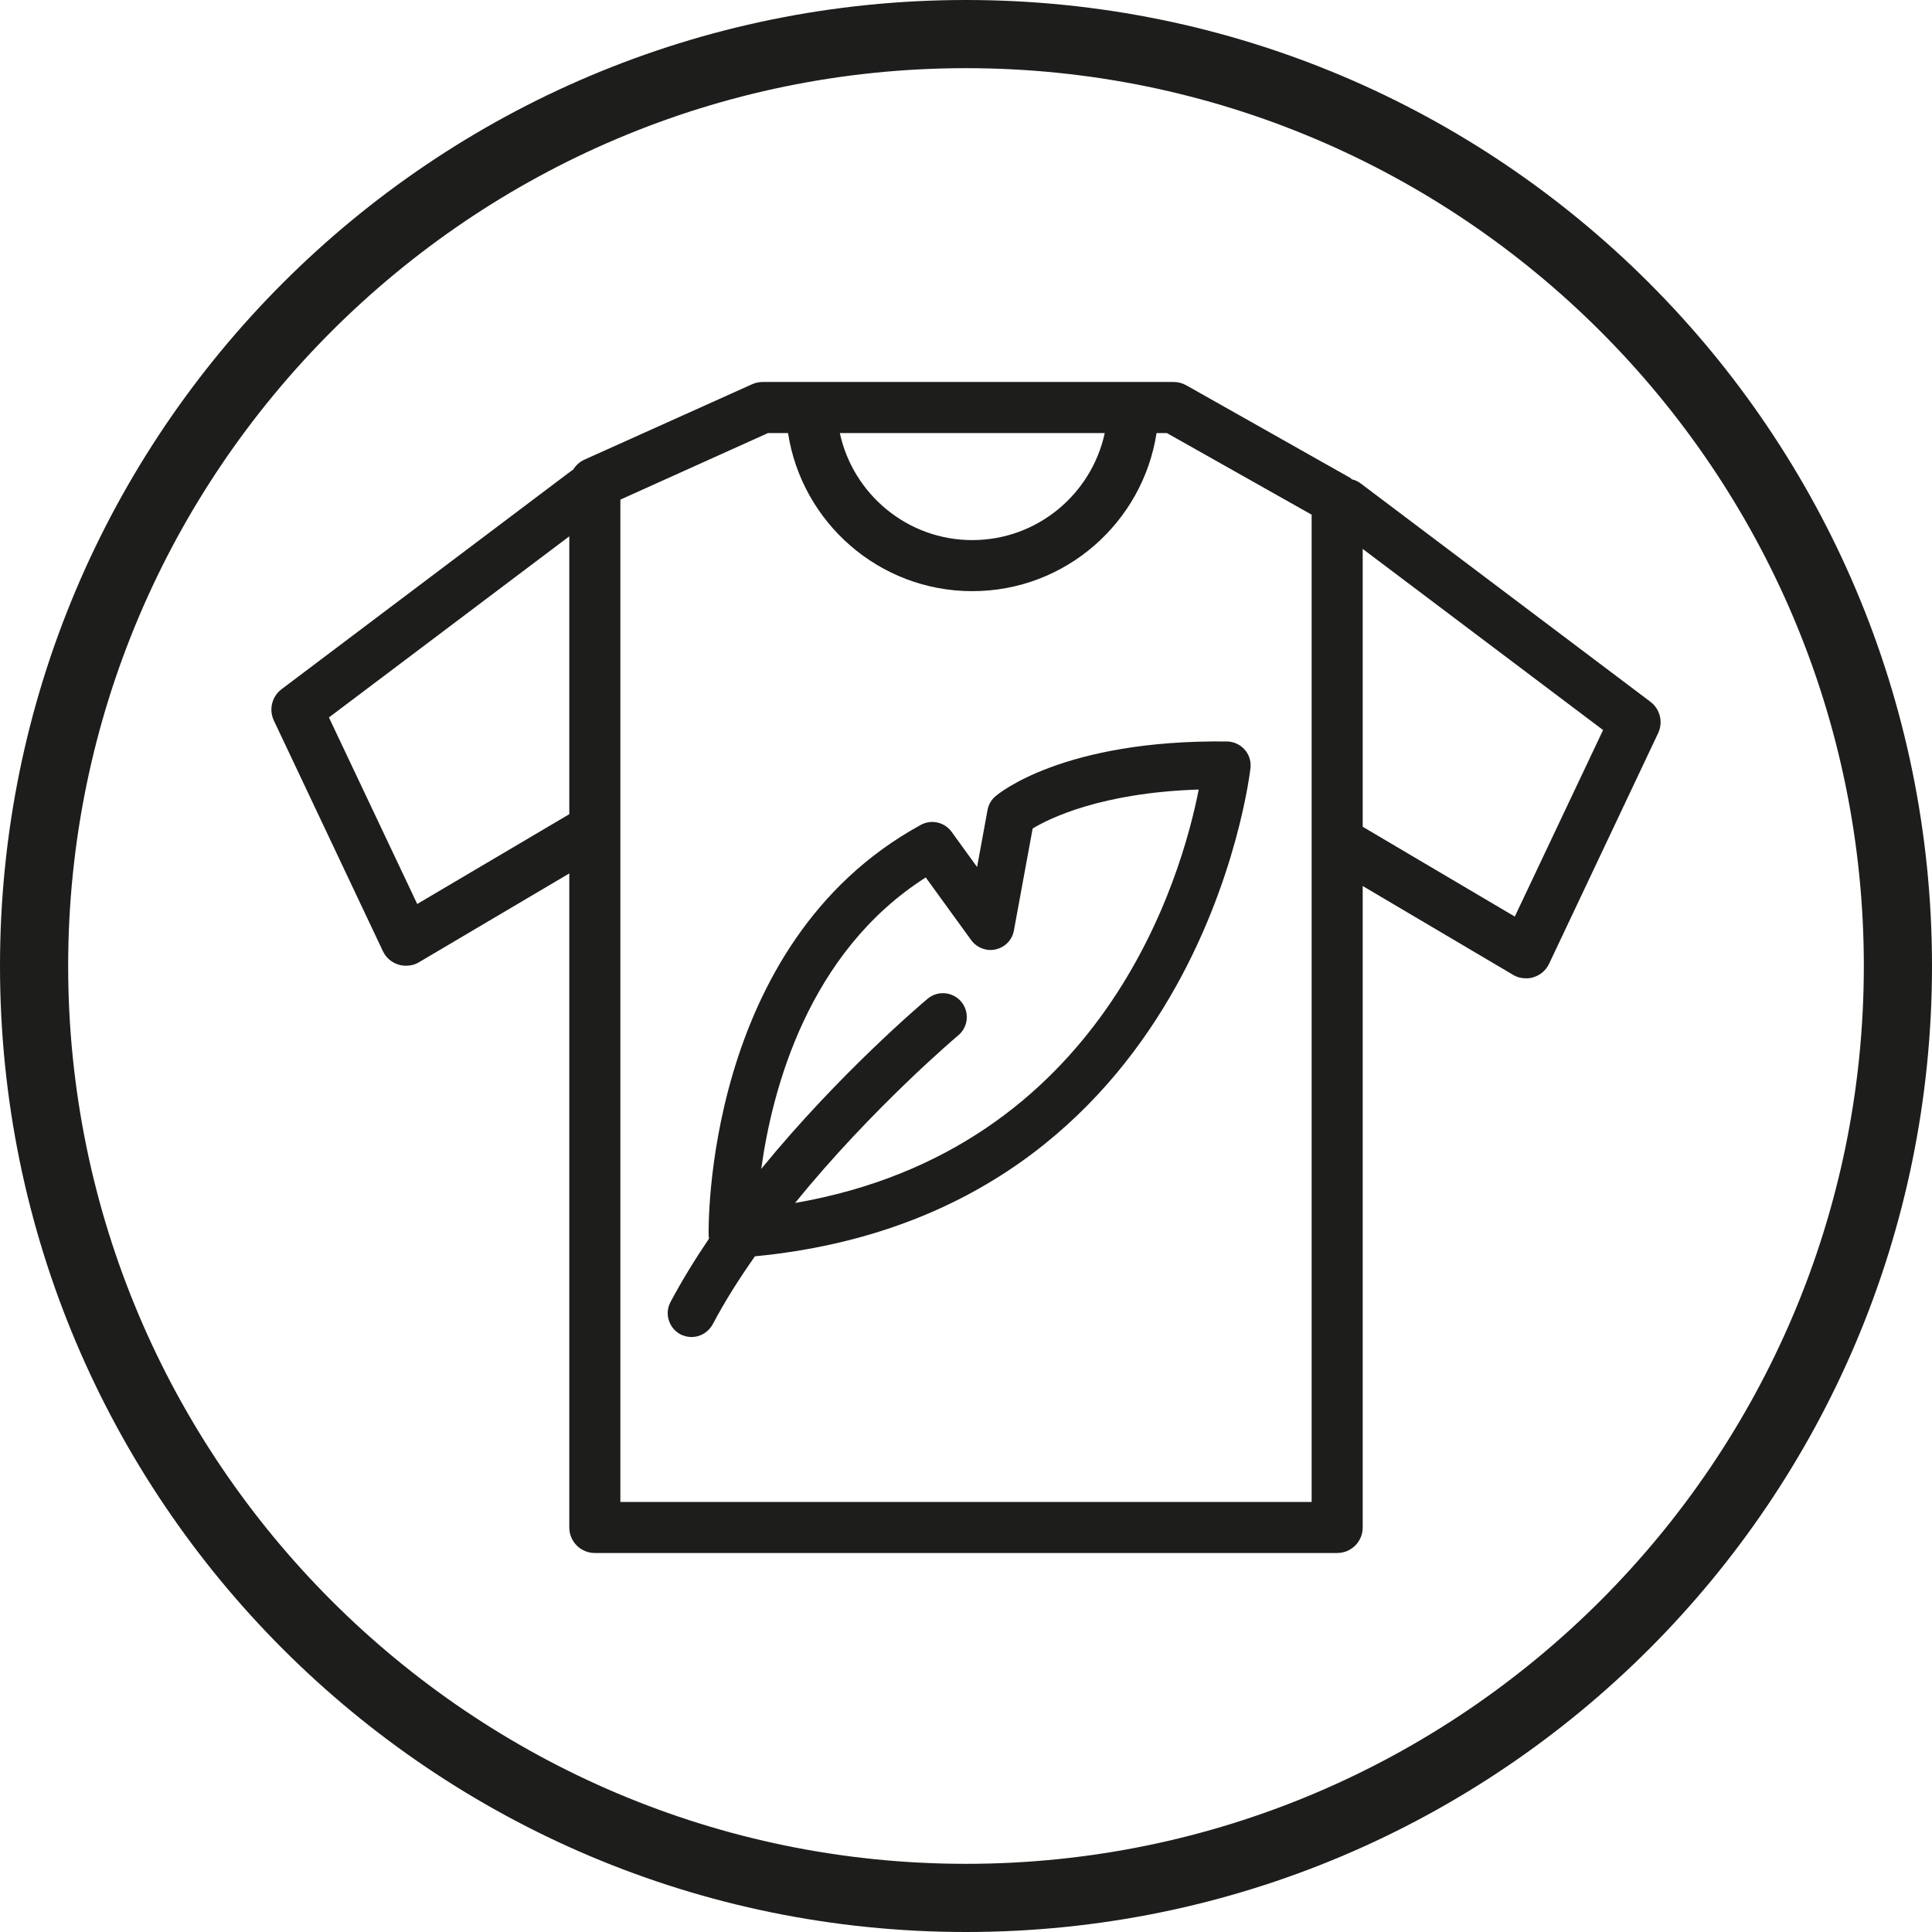
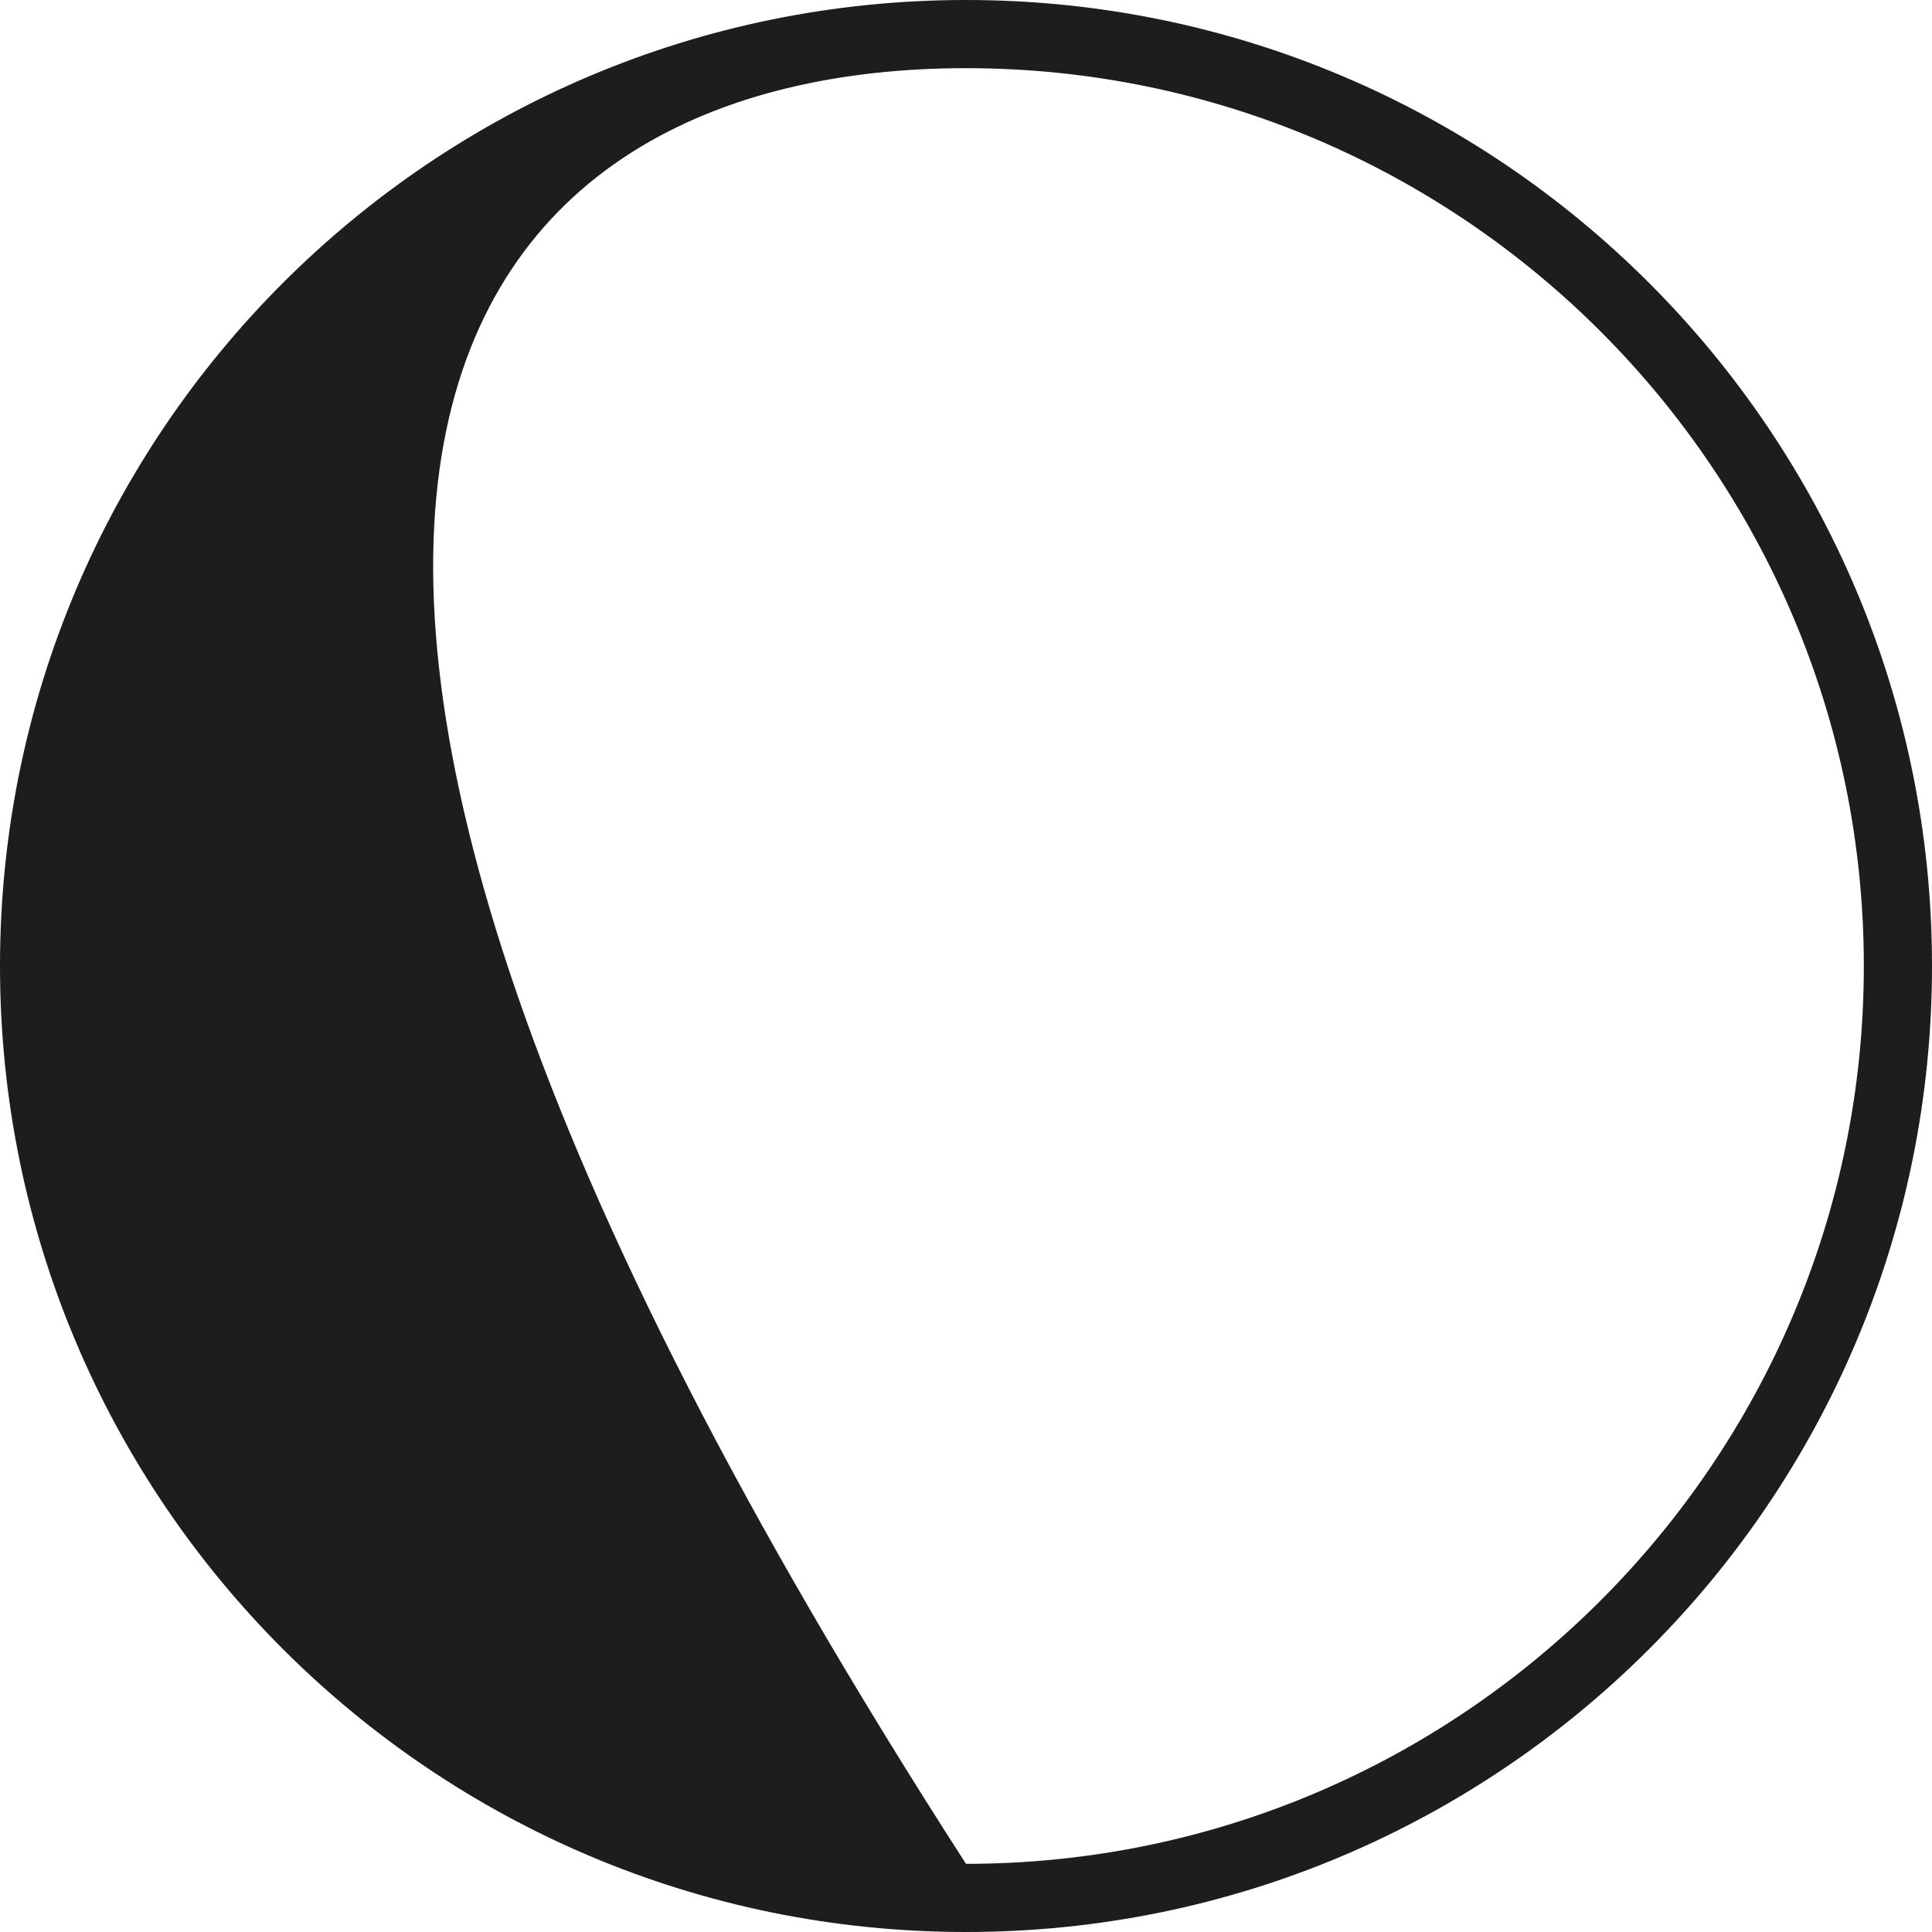
<svg xmlns="http://www.w3.org/2000/svg" width="80" zoomAndPan="magnify" viewBox="0 0 60 60" height="80" preserveAspectRatio="xMidYMid meet" version="1.0">
-   <path fill="#1d1d1b" d="M 51.254 21.793 L 42.266 15.02 C 42.18 14.953 42.086 14.91 41.988 14.887 C 41.965 14.867 41.945 14.848 41.918 14.832 L 36.84 11.965 C 36.719 11.898 36.586 11.863 36.449 11.863 L 23.684 11.863 C 23.57 11.863 23.457 11.887 23.355 11.934 L 18.145 14.277 C 17.996 14.344 17.879 14.457 17.797 14.59 C 17.773 14.602 17.754 14.613 17.734 14.629 L 8.746 21.402 C 8.445 21.629 8.344 22.035 8.504 22.375 L 11.891 29.539 C 11.988 29.742 12.164 29.895 12.375 29.957 C 12.453 29.98 12.531 29.992 12.609 29.992 C 12.75 29.992 12.891 29.957 13.012 29.883 L 17.68 27.125 L 17.68 47.438 C 17.68 47.875 18.035 48.23 18.473 48.23 L 41.527 48.23 C 41.965 48.23 42.32 47.875 42.32 47.438 L 42.32 27.516 L 46.988 30.273 C 47.109 30.348 47.25 30.383 47.391 30.383 C 47.469 30.383 47.547 30.375 47.625 30.348 C 47.836 30.285 48.012 30.133 48.109 29.93 L 51.496 22.766 C 51.656 22.426 51.555 22.02 51.254 21.793 Z M 34.309 13.449 C 33.898 15.348 32.211 16.773 30.195 16.773 C 28.18 16.773 26.492 15.348 26.082 13.449 Z M 12.957 28.074 L 10.215 22.281 L 17.68 16.656 L 17.68 25.285 Z M 40.734 46.645 L 19.266 46.645 L 19.266 15.516 L 23.852 13.449 L 24.473 13.449 C 24.902 16.227 27.301 18.359 30.195 18.359 C 33.09 18.359 35.488 16.227 35.918 13.449 L 36.238 13.449 L 40.734 15.984 Z M 47.043 28.465 L 42.32 25.676 L 42.32 17.047 L 49.785 22.672 Z M 47.043 28.465" fill-opacity="1" fill-rule="nonzero" />
-   <path fill="#1d1d1b" d="M 30.668 25.16 L 30.344 26.926 L 29.555 25.836 C 29.336 25.531 28.922 25.438 28.598 25.617 C 21.82 29.316 22.004 38.27 22.008 38.359 C 22.008 38.395 22.016 38.43 22.02 38.465 C 21.586 39.105 21.18 39.766 20.824 40.434 C 20.73 40.609 20.711 40.809 20.77 41 C 20.828 41.188 20.957 41.344 21.129 41.438 C 21.238 41.492 21.355 41.523 21.477 41.523 C 21.75 41.523 22 41.371 22.133 41.129 C 22.512 40.41 22.961 39.703 23.445 39.016 C 37.277 37.68 38.82 23.984 38.836 23.84 C 38.855 23.633 38.789 23.426 38.648 23.273 C 38.512 23.121 38.316 23.031 38.105 23.027 C 33.012 22.965 31 24.656 30.922 24.723 C 30.789 24.832 30.699 24.984 30.668 25.16 Z M 37.227 24.52 C 36.699 27.223 34.281 35.703 24.691 37.359 C 27.09 34.406 29.723 32.184 29.762 32.152 C 30.074 31.891 30.113 31.422 29.852 31.109 C 29.59 30.797 29.121 30.754 28.809 31.016 C 28.656 31.145 26.062 33.336 23.641 36.301 C 23.98 33.84 25.094 29.578 28.75 27.25 L 30.16 29.195 C 30.336 29.438 30.648 29.551 30.922 29.484 C 31.215 29.418 31.438 29.188 31.488 28.895 L 32.07 25.73 C 32.586 25.418 34.195 24.617 37.227 24.52 Z M 37.227 24.52" fill-opacity="1" fill-rule="nonzero" />
-   <path fill="#1d1d1b" d="M 30 0 C 13.43 0 0 13.43 0 30 C 0 46.57 13.43 60 30 60 C 46.57 60 60 46.57 60 30 C 60 13.43 46.57 0 30 0 Z M 30 57.883 C 14.625 57.883 2.117 45.375 2.117 30 C 2.117 14.625 14.625 2.117 30 2.117 C 45.375 2.117 57.883 14.625 57.883 30 C 57.883 45.375 45.375 57.883 30 57.883 Z M 30 57.883" fill-opacity="1" fill-rule="nonzero" />
+   <path fill="#1d1d1b" d="M 30 0 C 13.43 0 0 13.43 0 30 C 0 46.57 13.43 60 30 60 C 46.57 60 60 46.57 60 30 C 60 13.43 46.57 0 30 0 Z M 30 57.883 C 2.117 14.625 14.625 2.117 30 2.117 C 45.375 2.117 57.883 14.625 57.883 30 C 57.883 45.375 45.375 57.883 30 57.883 Z M 30 57.883" fill-opacity="1" fill-rule="nonzero" />
</svg>